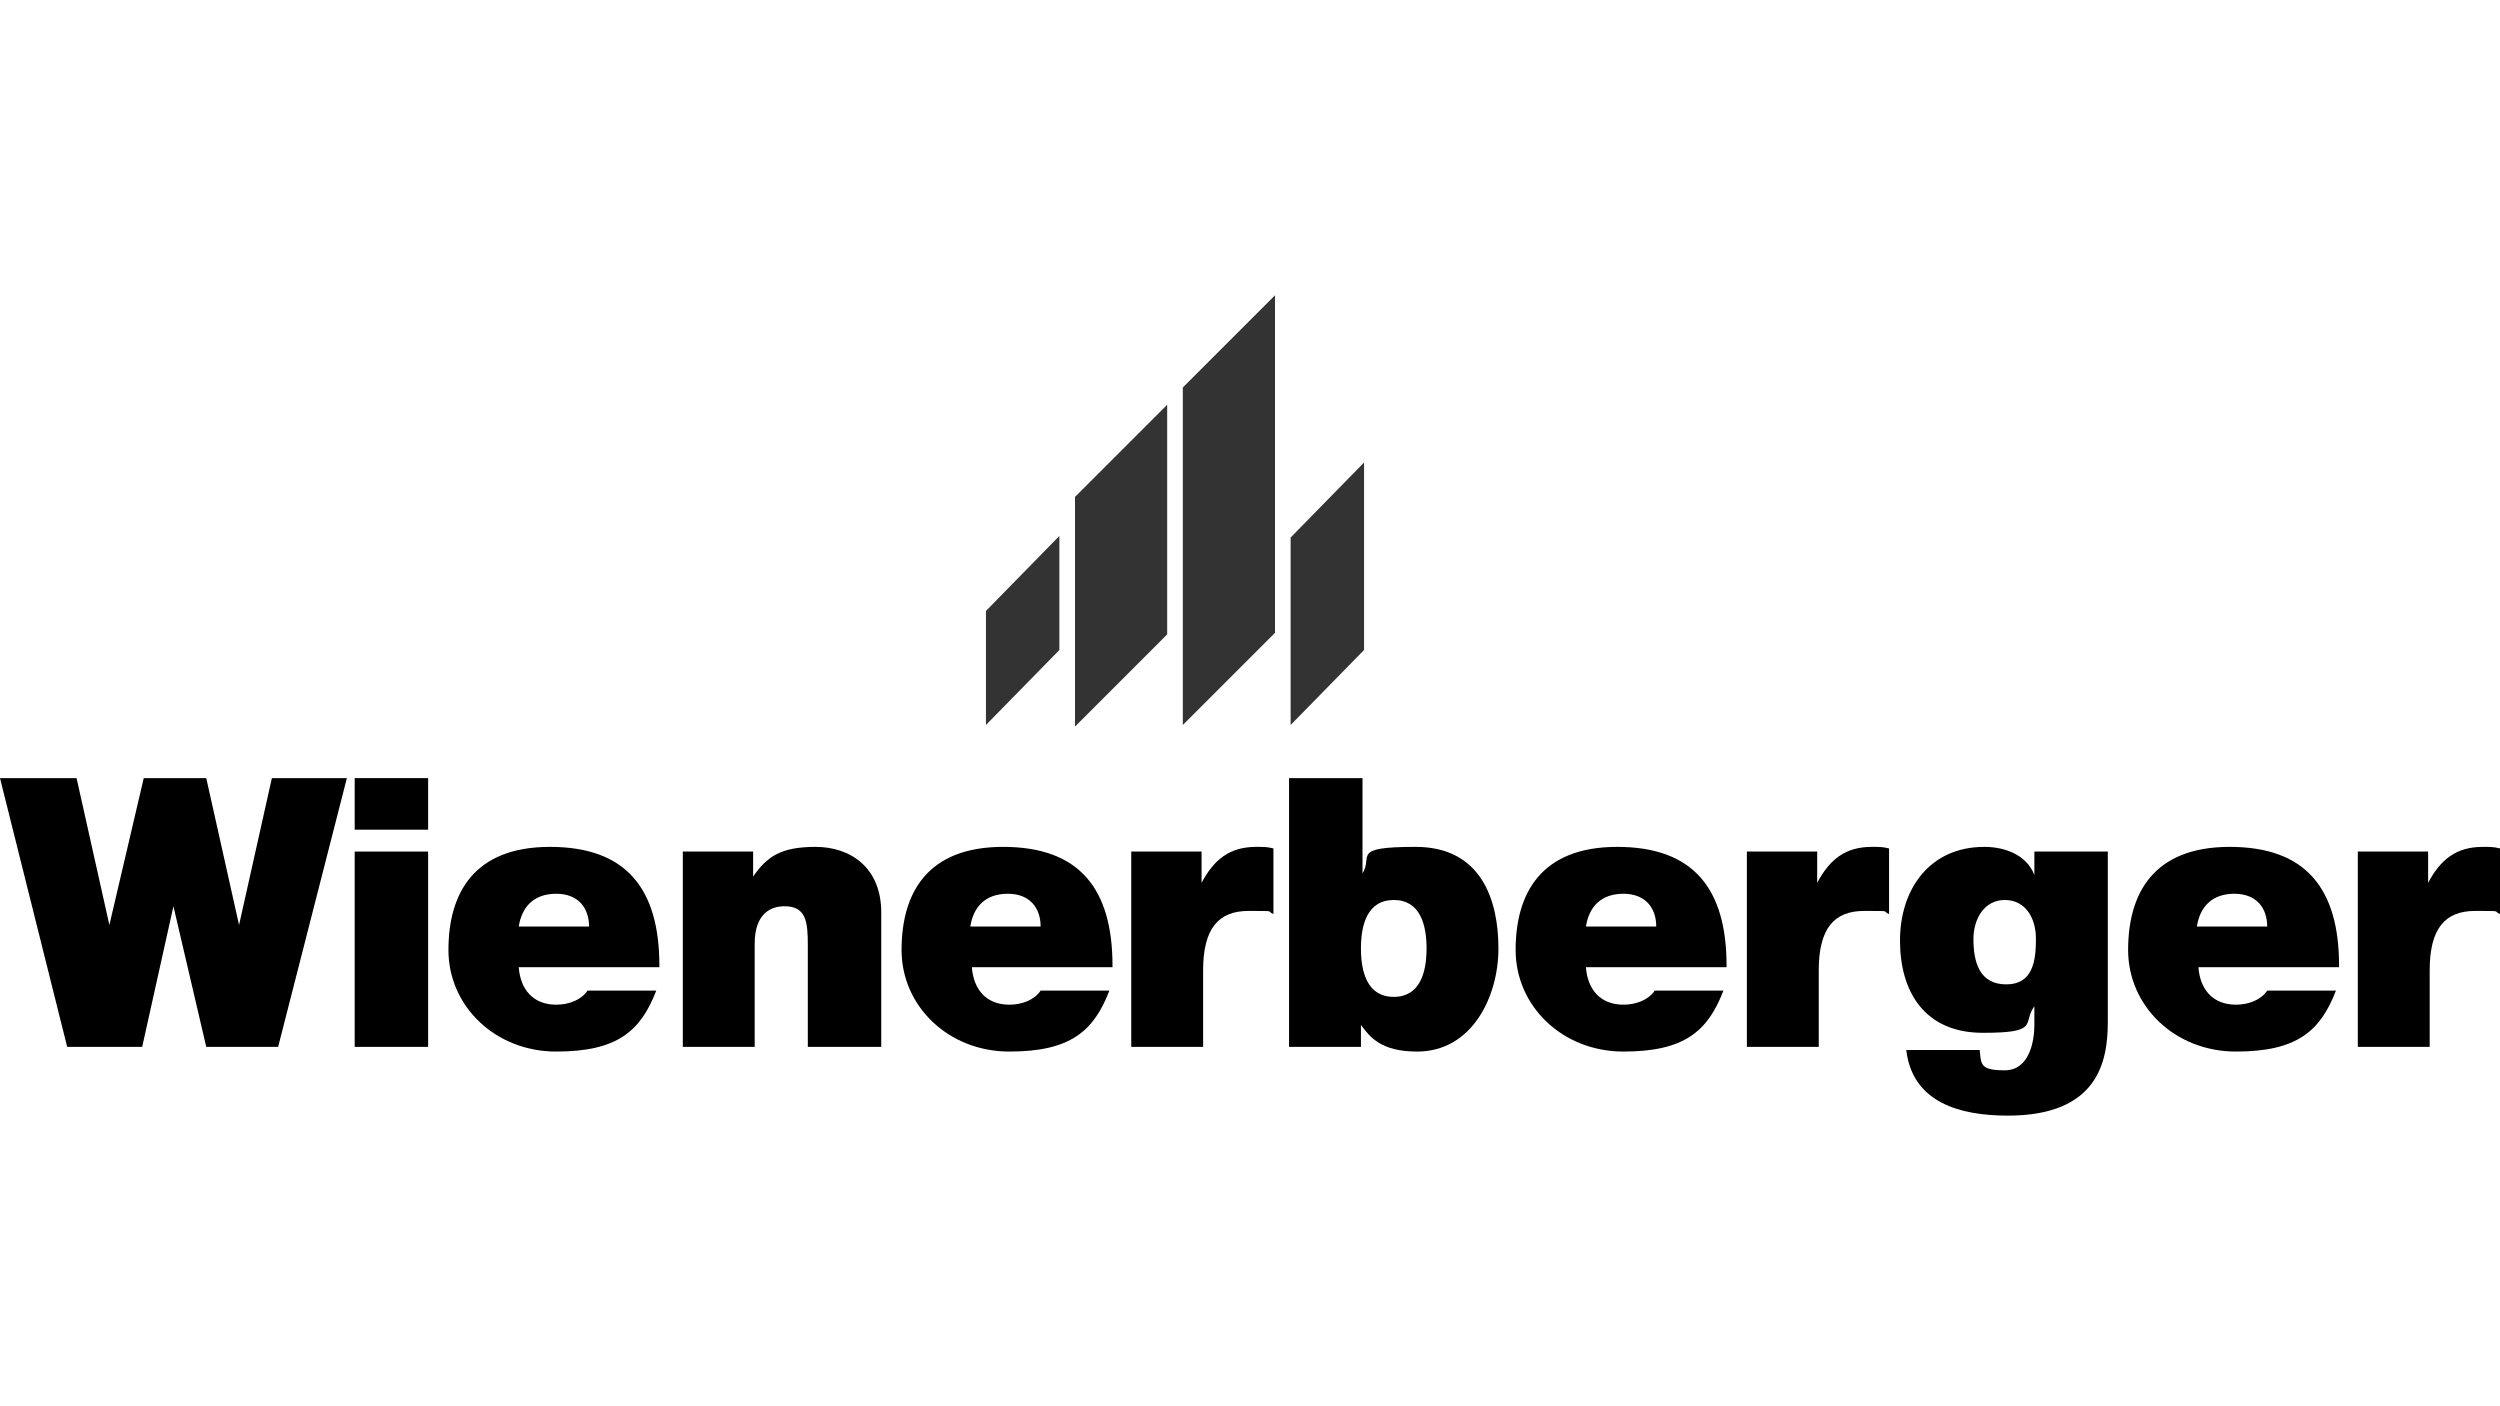
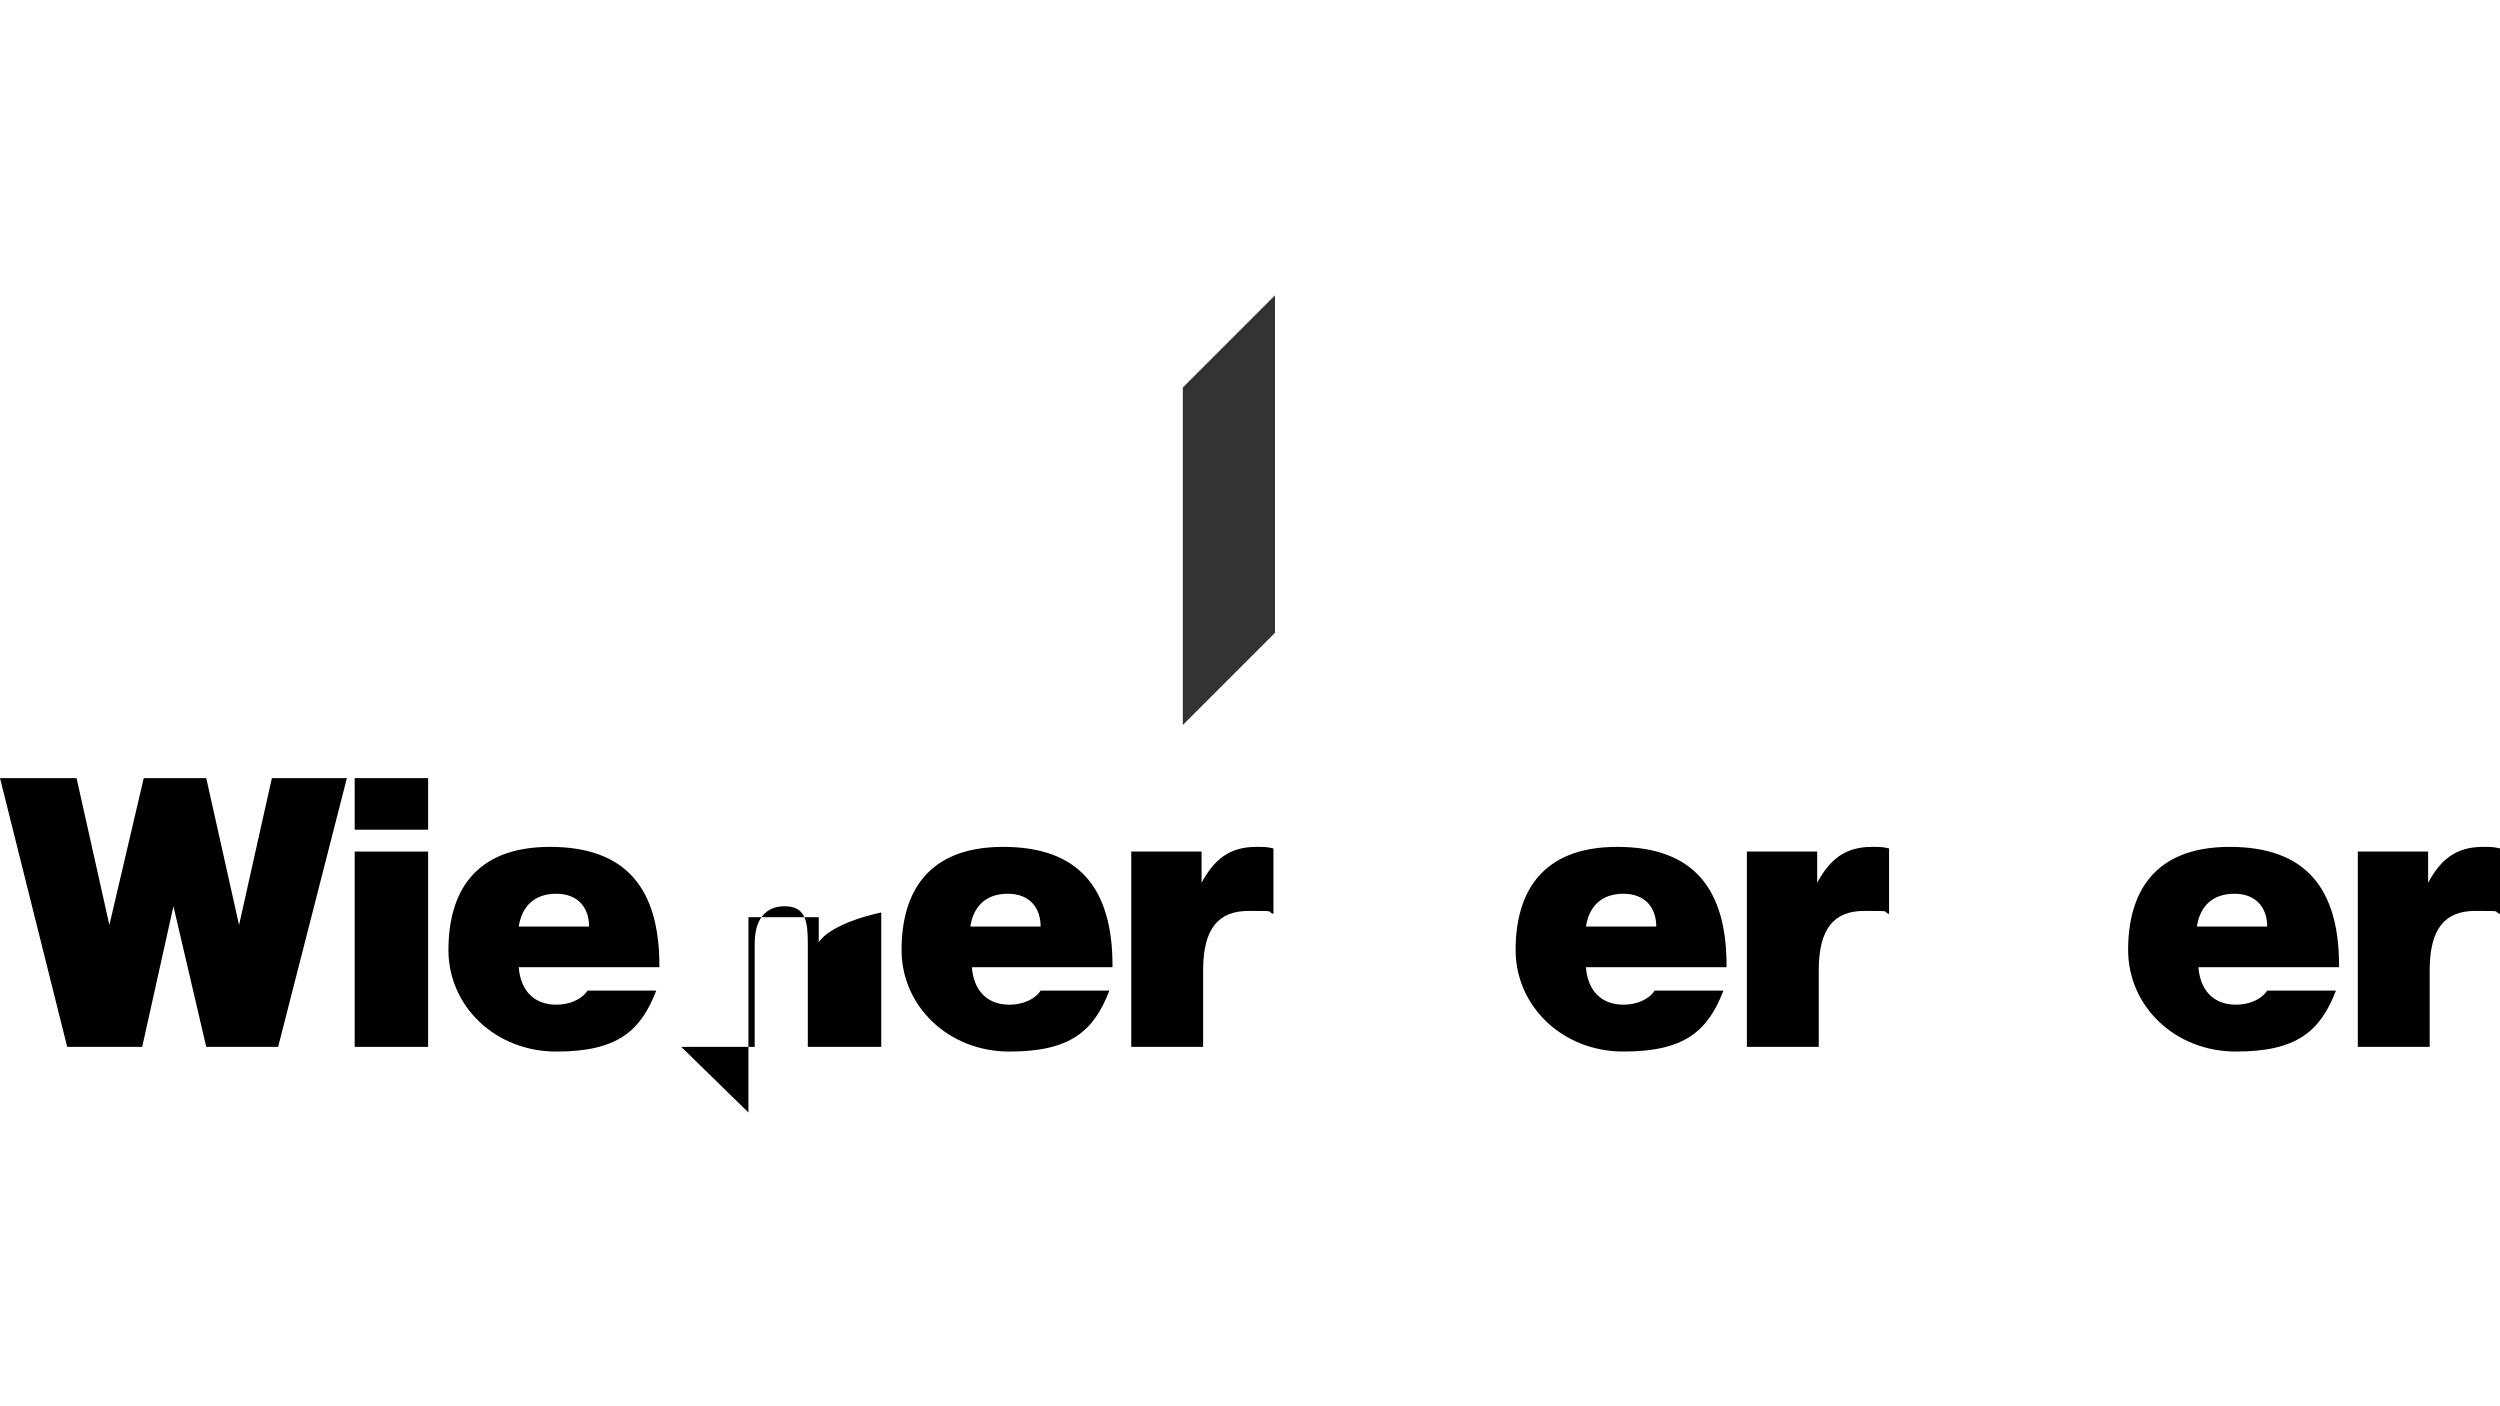
<svg xmlns="http://www.w3.org/2000/svg" version="1.1" viewBox="0 0 160 90">
  <defs>
    <style>
      .cls-1 {
        fill-rule: evenodd;
      }

      .cls-2 {
        opacity: .8;
      }
    </style>
  </defs>
  <g>
    <g id="Laag_1">
      <g>
-         <path class="cls-2" d="M82.6,34.4l4.7-4.8v12l-4.7,4.8v-12Z" />
-         <path class="cls-2" d="M63.1,39.1l4.7-4.8v7.3l-4.7,4.8v-7.3Z" />
-         <path class="cls-2" d="M68.8,31.8l5.9-5.9v14.7l-5.9,5.9v-14.7Z" />
        <path class="cls-2" d="M75.7,24.8l5.9-5.9v21.6l-5.9,5.9v-21.6Z" />
        <path d="M22.2,49.8h-4.8l-2.1,9.4h0l-2.1-9.4h-4l-2.2,9.4h0l-2.1-9.4H0l4.3,17.2h4.8l2-9h0l2.1,9h4.6l4.4-17.2Z" />
        <path class="cls-1" d="M22.7,67h4.7v-12.5h-4.7v12.5ZM27.4,49.8h-4.7v3.3h4.7v-3.3Z" />
        <path class="cls-1" d="M33.2,59.3c.2-1.3,1-2.1,2.4-2.1s2.1.9,2.1,2.1h-4.5ZM42.2,61.8c0-4.9-2.1-7.6-7-7.6s-6.5,3-6.5,6.6,3,6.5,6.9,6.5,5.4-1.3,6.4-3.9h-4.4c-.4.6-1.2.9-2,.9-1.5,0-2.3-1-2.4-2.4h9Z" />
-         <path d="M43.6,67h4.7v-6.6c0-2,1.1-2.4,1.9-2.4,1.4,0,1.5,1,1.5,2.5v6.5h4.7v-8.6c0-2.9-2-4.2-4.2-4.2s-3.1.6-4,1.9h0v-1.6h-4.5v12.5Z" />
+         <path d="M43.6,67h4.7v-6.6c0-2,1.1-2.4,1.9-2.4,1.4,0,1.5,1,1.5,2.5v6.5h4.7v-8.6s-3.1.6-4,1.9h0v-1.6h-4.5v12.5Z" />
        <path class="cls-1" d="M62.1,59.3c.2-1.3,1-2.1,2.4-2.1s2.1.9,2.1,2.1h-4.5ZM71.2,61.8c0-4.9-2.1-7.6-7-7.6s-6.5,3-6.5,6.6,3,6.5,6.9,6.5,5.4-1.3,6.4-3.9h-4.4c-.4.6-1.2.9-2,.9-1.5,0-2.3-1-2.4-2.4h9Z" />
        <path d="M72.3,67h4.7v-4.9c0-2.7,1-3.8,2.9-3.8s1.1,0,1.6.2v-4.2c-.4-.1-.6-.1-1.1-.1-1.7,0-2.7.8-3.5,2.3h0v-2h-4.5v12.5h0Z" />
-         <path class="cls-1" d="M91.3,60.7c0,1.5-.4,3.1-2.1,3.1s-2.1-1.6-2.1-3.1.4-3.1,2.1-3.1,2.1,1.6,2.1,3.1ZM82.6,67h4.5v-1.4h0c.6.8,1.3,1.7,3.6,1.7,3.5,0,5.2-3.5,5.2-6.6s-1.1-6.5-5.3-6.5-2.7.6-3.4,1.7h0v-6.1h-4.7v17.2h0Z" />
        <path class="cls-1" d="M101.5,59.3c.2-1.3,1-2.1,2.4-2.1s2.1.9,2.1,2.1h-4.5ZM110.5,61.8c0-4.9-2.1-7.6-7-7.6s-6.5,3-6.5,6.6,3,6.5,6.9,6.5,5.4-1.3,6.4-3.9h-4.4c-.4.6-1.2.9-2,.9-1.5,0-2.3-1-2.4-2.4h9Z" />
        <path d="M111.7,67h4.7v-4.9c0-2.7,1-3.8,2.9-3.8s1.1,0,1.6.2v-4.2c-.4-.1-.6-.1-1.1-.1-1.7,0-2.7.8-3.5,2.3h0v-2h-4.5v12.5h0Z" />
-         <path class="cls-1" d="M126.3,60.1c0-1.3.7-2.5,2-2.5s2,1.1,2,2.5-.2,2.9-1.9,2.9-2.1-1.4-2.1-2.9ZM134.9,54.5h-4.7v1.5h0c-.5-1.3-1.9-1.8-3.2-1.8-3.5,0-5.4,2.7-5.4,6s1.6,5.9,5.3,5.9,2.5-.6,3.3-1.7h0v1.2c0,1-.3,2.9-1.9,2.9s-1.5-.4-1.6-1.3h-4.7c.4,3.4,3.5,4.2,6.5,4.2,5.8,0,6.4-3.5,6.4-6v-10.7h0Z" />
        <path class="cls-1" d="M140.6,59.3c.2-1.3,1-2.1,2.4-2.1s2.1.9,2.1,2.1h-4.5ZM149.7,61.8c0-4.9-2.1-7.6-7-7.6s-6.5,3-6.5,6.6,3,6.5,6.9,6.5,5.4-1.3,6.4-3.9h-4.4c-.4.6-1.2.9-2,.9-1.5,0-2.3-1-2.4-2.4h9Z" />
        <path d="M150.8,67h4.7v-4.9c0-2.7,1-3.8,2.9-3.8s1.1,0,1.6.2v-4.2c-.4-.1-.6-.1-1.1-.1-1.7,0-2.7.8-3.5,2.3h0v-2h-4.5v12.5h0Z" />
      </g>
    </g>
  </g>
</svg>